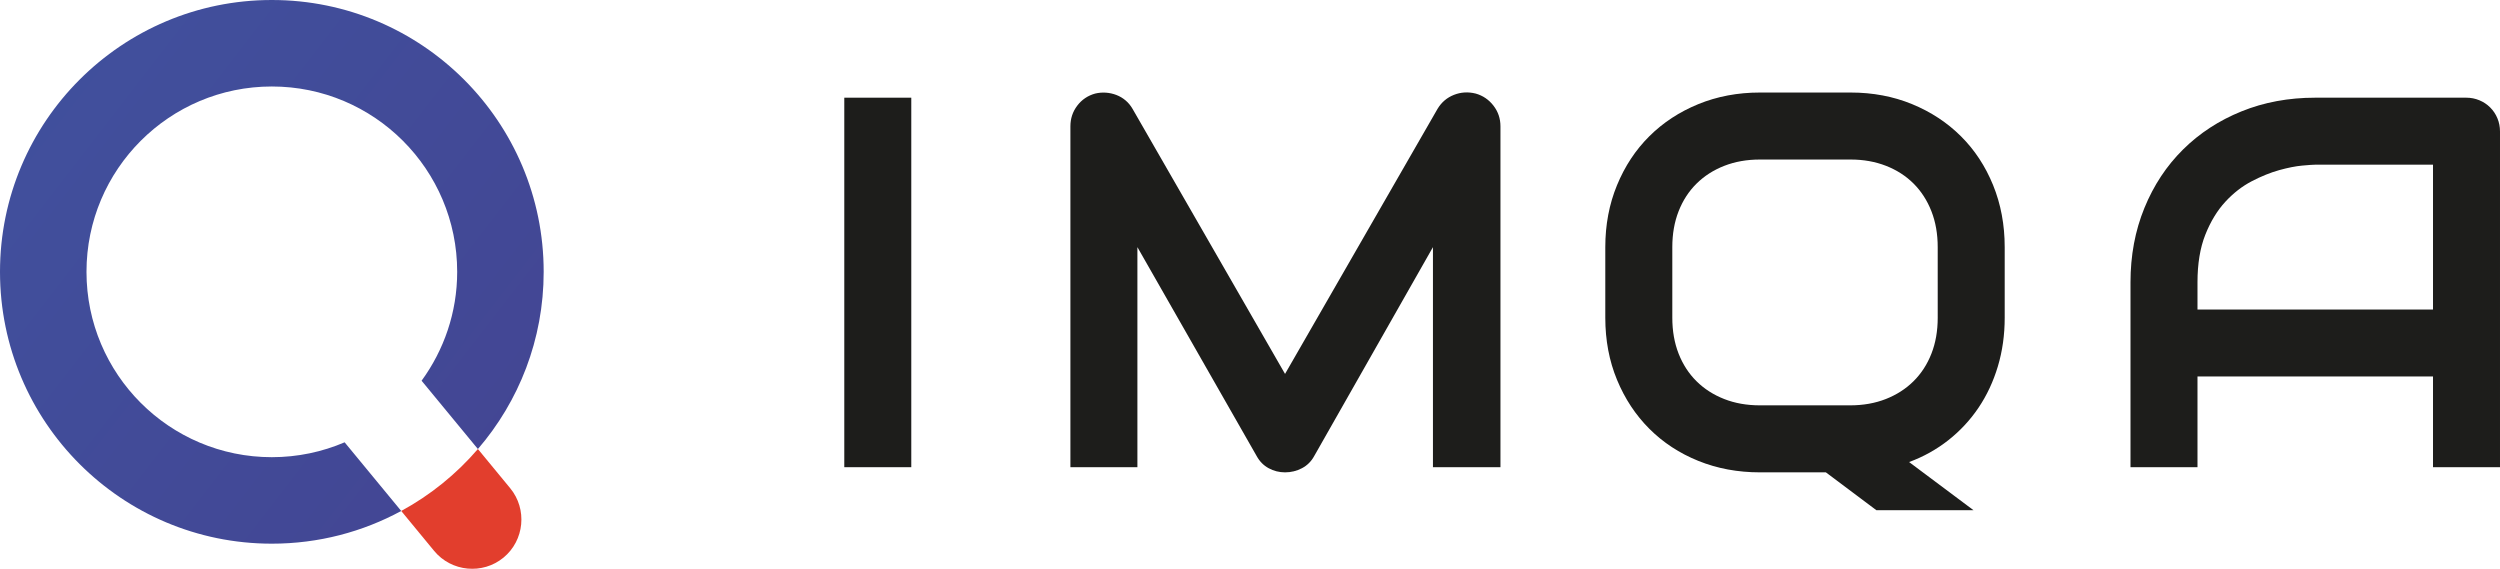
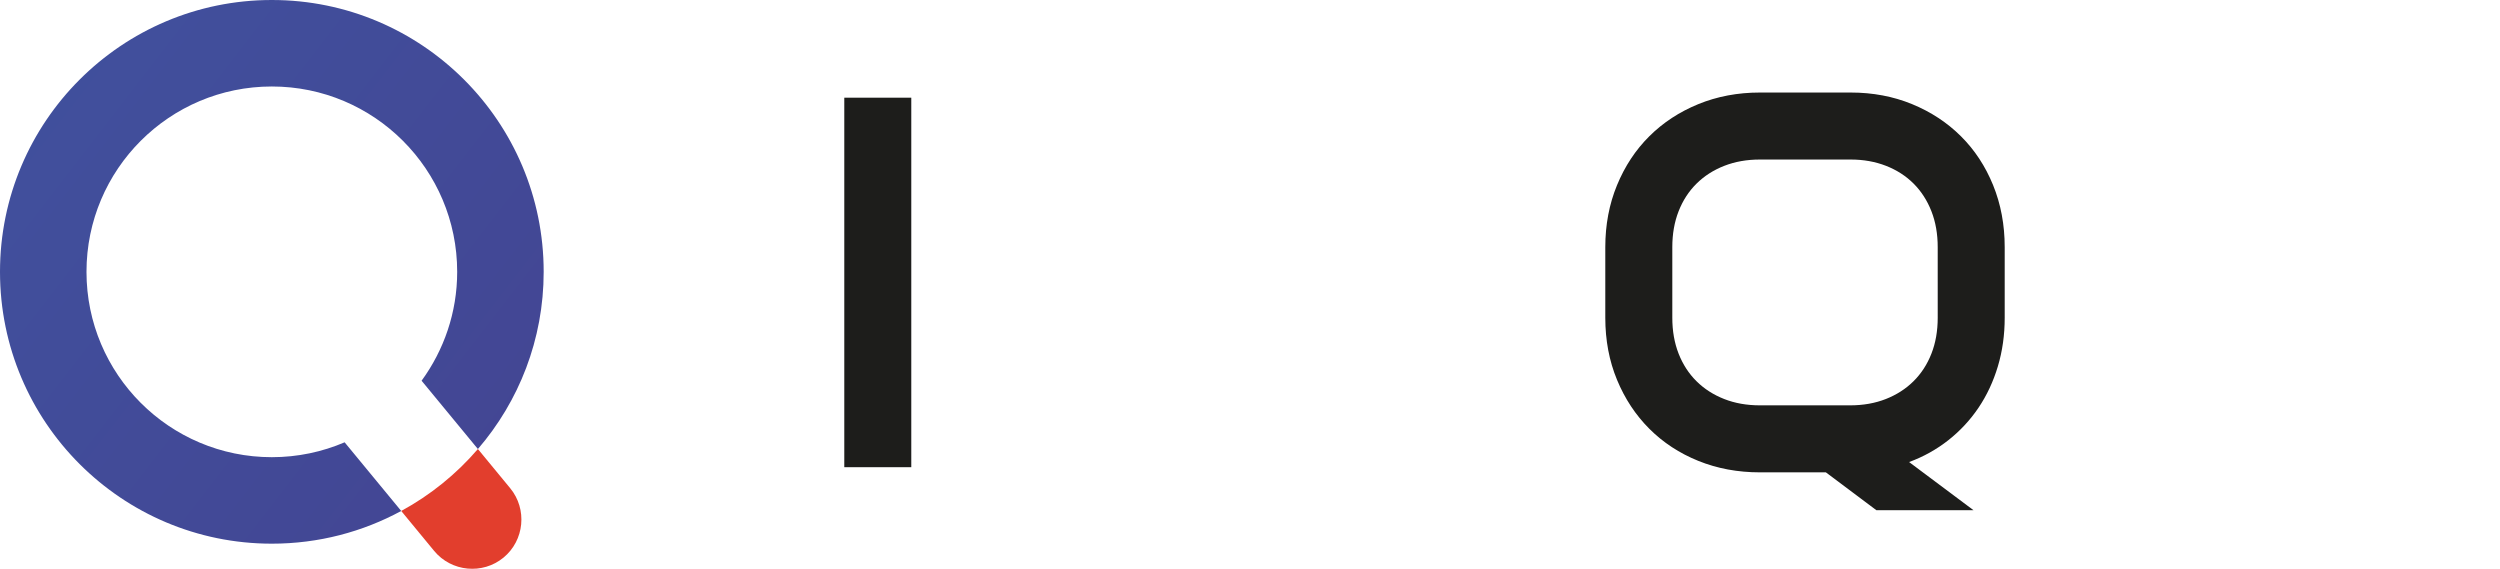
<svg xmlns="http://www.w3.org/2000/svg" xmlns:xlink="http://www.w3.org/1999/xlink" version="1.1" id="Layer_1" x="0px" y="0px" width="1004.931px" height="228.636px" viewBox="31.272 47.295 1004.931 228.636" enable-background="new 31.272 47.295 1004.931 228.636" xml:space="preserve">
  <g>
    <g>
      <defs>
        <path id="SVGID_1_" d="M31.272,156.567c0,60.35,48.923,109.271,109.271,109.271c18.826,0,36.543-4.765,52.008-13.149     l-22.751-27.598c-8.983,3.841-18.868,5.979-29.257,5.979c-41.146,0-74.504-33.357-74.504-74.504s33.357-74.505,74.504-74.505     c41.147,0,74.504,33.358,74.504,74.505c0,16.376-5.349,31.471-14.305,43.769l22.633,27.455     c16.463-19.13,26.439-44.003,26.439-71.224c0-60.349-48.922-109.271-109.271-109.271C80.195,47.295,31.272,96.218,31.272,156.567     " />
      </defs>
      <clipPath id="SVGID_2_">
        <use xlink:href="#SVGID_1_" overflow="visible" />
      </clipPath>
      <linearGradient id="SVGID_3_" gradientUnits="userSpaceOnUse" x1="-936.522" y1="664.042" x2="-935.522" y2="664.042" gradientTransform="matrix(289.575 224.187 -224.187 289.575 420084.219 17730.557)">
        <stop offset="0" style="stop-color:#40519E" />
        <stop offset="2.293100e-004" style="stop-color:#40519E" />
        <stop offset="1" style="stop-color:#444290" />
      </linearGradient>
      <polygon clip-path="url(#SVGID_2_)" fill="url(#SVGID_3_)" points="113.172,-58.493 355.603,129.195 167.915,371.626     -74.516,183.938   " />
    </g>
  </g>
  <path fill="#E23E2D" d="M223.375,227.79c-8.651,10.053-19.077,18.528-30.823,24.897l13.232,16.057  c6.933,8.406,19.481,9.615,27.889,2.686c8.408-6.931,9.617-19.479,2.686-27.888L223.375,227.79z" />
  <rect x="370.653" y="86.562" fill="#1D1D1B" width="26.93" height="148.532" />
-   <path fill="#1D1D1B" d="M634.418,235.094h-27.14v-88.456L559.53,230.64c-1.176,2.141-2.814,3.764-4.92,4.869  c-2.108,1.104-4.368,1.658-6.786,1.658c-2.346,0-4.54-0.556-6.574-1.658c-2.041-1.105-3.644-2.729-4.818-4.869l-47.955-84.002  v88.456h-26.931V98.061c0-3.107,0.913-5.868,2.745-8.284c1.828-2.418,4.228-4.042,7.197-4.869c1.451-0.345,2.901-0.468,4.353-0.364  c1.45,0.105,2.847,0.416,4.194,0.933c1.346,0.519,2.572,1.242,3.676,2.176c1.104,0.931,2.037,2.056,2.797,3.365l61.316,106.582  l61.32-106.582c1.587-2.624,3.779-4.49,6.577-5.592c2.795-1.104,5.712-1.277,8.752-0.518c2.899,0.827,5.282,2.451,7.146,4.869  c1.861,2.416,2.796,5.177,2.796,8.284v137.033H634.418z" />
  <path fill="#1D1D1B" d="M837.108,175.021c0,6.904-0.915,13.41-2.744,19.523c-1.831,6.11-4.419,11.65-7.767,16.622  c-3.354,4.972-7.394,9.322-12.119,13.053c-4.731,3.728-9.996,6.665-15.799,8.805l25.886,19.355h-39.051l-20.288-15.212h-26.52  c-8.904,0-17.16-1.538-24.755-4.61c-7.594-3.072-14.153-7.371-19.676-12.895c-5.528-5.524-9.861-12.086-13.001-19.682  c-3.145-7.595-4.715-15.916-4.715-24.961v-28.382c0-8.976,1.57-17.279,4.715-24.911c3.14-7.627,7.473-14.188,13.001-19.678  c5.522-5.491,12.082-9.787,19.676-12.897c7.595-3.106,15.851-4.661,24.755-4.661h36.461c8.908,0,17.145,1.555,24.705,4.661  c7.562,3.11,14.103,7.406,19.627,12.897c5.524,5.489,9.84,12.051,12.946,19.678c3.108,7.632,4.661,15.936,4.661,24.911  L837.108,175.021L837.108,175.021z M810.179,146.638c0-5.318-0.844-10.132-2.537-14.448s-4.074-8.01-7.146-11.085  c-3.073-3.071-6.769-5.453-11.082-7.146c-4.316-1.689-9.064-2.537-14.243-2.537H738.71c-5.247,0-10.028,0.848-14.343,2.537  c-4.315,1.693-8.029,4.075-11.137,7.146c-3.105,3.075-5.505,6.769-7.199,11.085c-1.692,4.316-2.537,9.13-2.537,14.448v28.382  c0,5.315,0.845,10.131,2.537,14.447c1.694,4.317,4.094,8.009,7.199,11.082c3.106,3.075,6.82,5.454,11.137,7.146  c4.313,1.693,9.096,2.537,14.343,2.537h36.253c5.249,0,10.031-0.844,14.349-2.537c4.313-1.692,8.025-4.071,11.133-7.146  c3.105-3.073,5.506-6.765,7.199-11.082c1.693-4.316,2.537-9.132,2.537-14.447L810.179,146.638L810.179,146.638z" />
-   <path fill="#1D1D1B" d="M1036.203,235.094h-26.931v-36.461h-94.671v36.461h-26.931v-74.266c0-10.841,1.864-20.818,5.593-29.935  c3.729-9.116,8.908-16.951,15.538-23.511c6.628-6.563,14.466-11.671,23.512-15.329c9.048-3.662,18.919-5.493,29.624-5.493h60.694  c1.866,0,3.627,0.35,5.286,1.039c1.654,0.69,3.105,1.654,4.348,2.898c1.245,1.241,2.211,2.692,2.9,4.352  c0.688,1.654,1.035,3.417,1.035,5.281v134.963H1036.203z M914.602,171.707h94.671v-58.214h-47.335c-0.828,0-2.572,0.12-5.231,0.362  c-2.657,0.244-5.732,0.849-9.218,1.813c-3.487,0.969-7.166,2.451-11.03,4.455c-3.867,2.003-7.423,4.766-10.672,8.286  c-3.242,3.521-5.92,7.923-8.025,13.204c-2.105,5.285-3.158,11.691-3.158,19.215L914.602,171.707L914.602,171.707z" />
</svg>